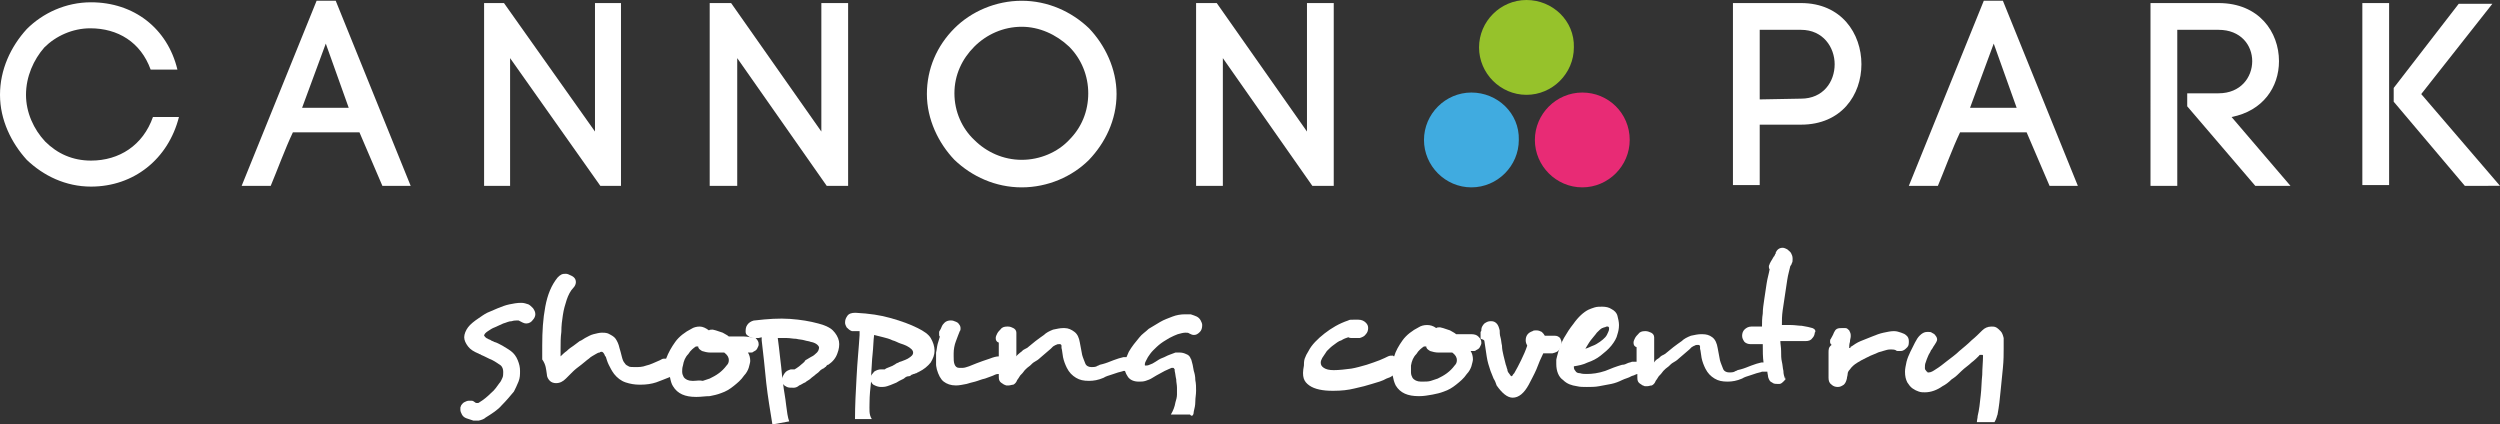
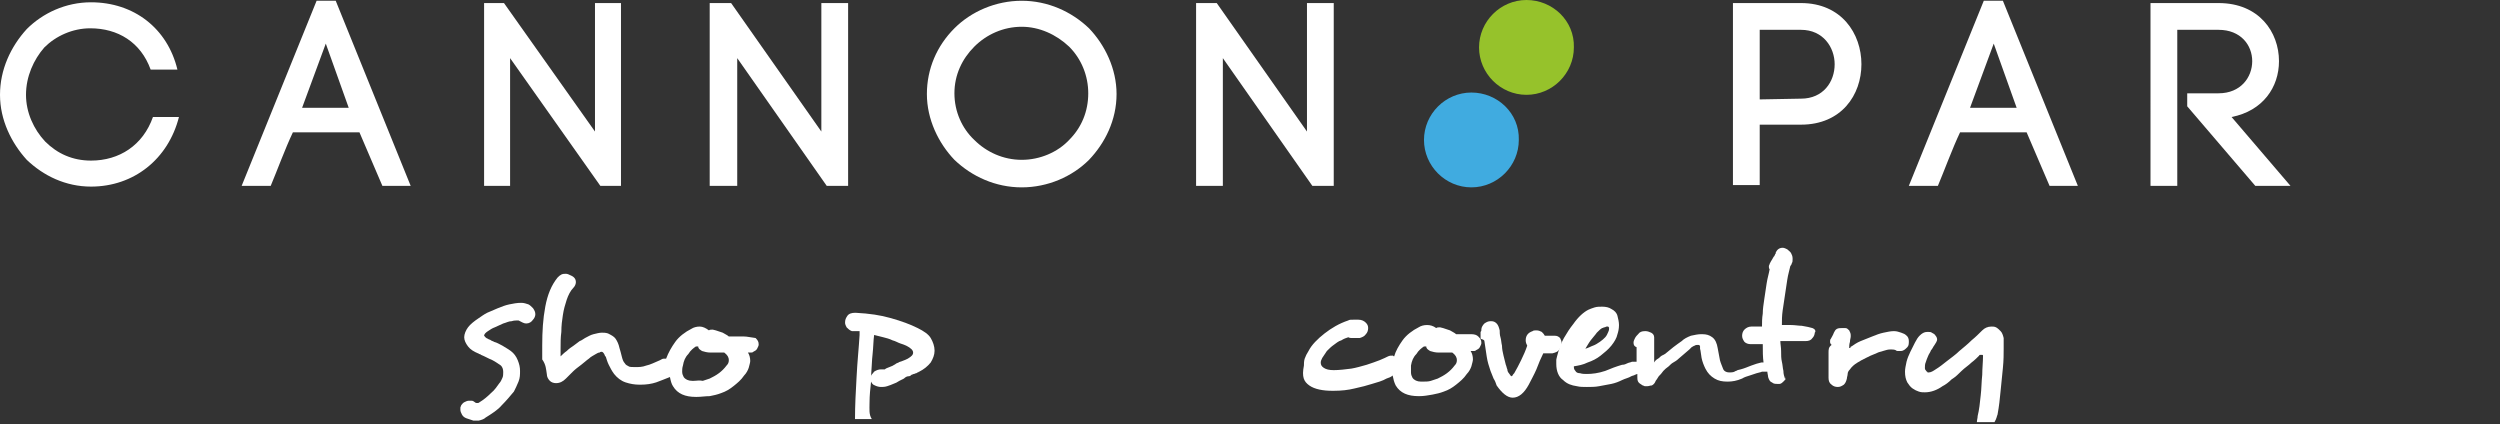
<svg xmlns="http://www.w3.org/2000/svg" version="1.1" id="Layer_1" x="0px" y="0px" viewBox="0 0 326.9 55.5" style="enable-background:new 0 0 326.9 55.5;" xml:space="preserve">
  <rect x="0" y="0" width="326.9" height="55.5" fill="#333333" stroke="none" />
  <style type="text/css">
	.st0{fill:#FFFFFF;}
	.st1{fill:#96C22B;}
	.st2{fill:#E82B75;}
	.st3{fill:#40ABE0;}
</style>
  <g>
    <path class="st0" d="M3.5,3.8c2.1-2.1,5.1-3.5,8.4-3.5c5.6,0,10,3.4,11.3,8.8h-3.5c-1.3-3.6-4.3-5.4-7.9-5.4c-2.3,0-4.5,1-6,2.5   C4.4,7.8,3.4,10,3.4,12.4c0,2.3,1,4.5,2.5,6.1c1.6,1.6,3.6,2.5,6,2.5c3.7,0,6.8-2,8.1-5.7h3.4c-1.4,5.5-5.9,9.1-11.5,9.1   c-3.3,0-6.2-1.4-8.4-3.5C1.5,18.7,0,15.7,0,12.4S1.4,6.1,3.5,3.8" />
    <path class="st0" d="M39.5,14.1h6.1l-3-8.4L39.5,14.1L39.5,14.1z M47,17.3h-8.7c-1,2.1-2.1,5.1-2.9,7h-3.8l9.8-24.2h2.5l9.8,24.2   h-3.7L47,17.3L47,17.3z" />
    <polygon class="st0" points="78.5,24.3 66.7,7.6 66.7,24.3 63.3,24.3 63.3,0.4 65.9,0.4 77.8,17.2 77.8,0.4 81.2,0.4 81.2,24.3    78.5,24.3  " />
    <polygon class="st0" points="108.1,24.3 96.4,7.6 96.4,24.3 92.8,24.3 92.8,0.4 95.6,0.4 107.4,17.2 107.4,0.4 110.9,0.4    110.9,24.3 108.1,24.3  " />
    <path class="st0" d="M139.8,6.1c-1.7-1.6-3.9-2.6-6.2-2.6c-2.4,0-4.6,1-6.2,2.6c-1.6,1.6-2.6,3.7-2.6,6.1c0,2.4,1,4.6,2.6,6.1   c1.6,1.6,3.8,2.6,6.2,2.6c2.4,0,4.7-1,6.2-2.6c1.6-1.6,2.5-3.7,2.5-6.1C142.3,9.9,141.4,7.7,139.8,6.1 M124.8,3.7   c2.2-2.2,5.4-3.6,8.8-3.6s6.5,1.4,8.8,3.6c2.1,2.2,3.6,5.3,3.6,8.6c0,3.4-1.5,6.4-3.6,8.6c-2.2,2.2-5.4,3.6-8.8,3.6   s-6.5-1.4-8.8-3.6c-2.1-2.2-3.6-5.3-3.6-8.6S122.5,6,124.8,3.7" />
    <polygon class="st0" points="171.6,24.3 159.9,7.6 159.9,24.3 156.4,24.3 156.4,0.4 159.1,0.4 170.9,17.2 170.9,0.4 174.4,0.4    174.4,24.3 171.6,24.3  " />
    <path class="st0" d="M235.5,12.9c2.9,0,4.4-2.2,4.4-4.5c0-2.2-1.5-4.5-4.4-4.5h-5.4V13L235.5,12.9L235.5,12.9L235.5,12.9z    M235.5,0.4c5.3,0,7.9,4,7.9,8s-2.6,7.9-7.9,7.9h-5.4v7.9h-3.5V0.4H235.5L235.5,0.4z" />
    <path class="st0" d="M257.6,14.1h6.1l-3-8.4L257.6,14.1L257.6,14.1z M265,17.3h-8.7c-1,2.1-2.1,5.1-2.9,7h-3.8l9.8-24.2h2.5   l9.8,24.2H268L265,17.3L265,17.3z" />
    <path class="st0" d="M286,12.2h4.1c2.9,0,4.4-2.1,4.4-4.2c0-2.1-1.5-4.1-4.4-4.1h-5.4v20.4h-3.5V0.4h8.9c5.3,0,7.9,3.8,7.9,7.6   c0,3.4-2.1,6.5-6.2,7.3l7.7,9h-4.6L286,13.9V12.2L286,12.2z" />
-     <path class="st0" d="M308.9,0.4h3.5v23.8h-3.5V0.4L308.9,0.4z M322.3,24.3l-9.3-11v-1.8l8.5-11h4.4l-9.3,11.8l10.3,12H322.3   L322.3,24.3z" />
    <path class="st1" d="M199.6,0c-3.4,0-6.2,2.8-6.2,6.2c0,3.4,2.8,6.2,6.2,6.2c3.4,0,6.2-2.8,6.2-6.2C205.9,2.7,203,0,199.6,0" />
-     <path class="st2" d="M206.9,12.1c-3.4,0-6.2,2.8-6.2,6.2c0,3.4,2.8,6.2,6.2,6.2c3.4,0,6.2-2.8,6.2-6.2   C213.1,14.8,210.3,12.1,206.9,12.1" />
    <path class="st3" d="M192.4,12.1c-3.4,0-6.2,2.8-6.2,6.2c0,3.4,2.8,6.2,6.2,6.2c3.4,0,6.2-2.8,6.2-6.2   C198.7,14.8,195.8,12.1,192.4,12.1" />
    <path class="st0" d="M63.5,54.6c0.8-0.5,1.6-1,2.1-1.6c0.6-0.6,1.1-1.2,1.6-1.8c0.2-0.4,0.4-0.8,0.6-1.3c0.2-0.5,0.2-0.9,0.2-1.4   c0-0.5-0.1-0.9-0.3-1.4c-0.2-0.5-0.5-0.9-0.9-1.2c-0.4-0.3-0.8-0.5-1.1-0.7c-0.4-0.2-0.7-0.4-1.1-0.5c-0.1-0.1-0.3-0.1-0.4-0.2   c-0.1-0.1-0.3-0.1-0.4-0.2c-0.3-0.1-0.4-0.3-0.5-0.4c0-0.2,0.2-0.4,0.5-0.6c0.3-0.2,0.6-0.4,0.9-0.5c0.4-0.2,0.7-0.3,1.1-0.5   c0.4-0.1,0.7-0.3,1.1-0.3c0.3-0.1,0.6-0.1,0.9-0.1c0.4,0.2,0.7,0.4,1,0.4c0.4,0,0.7-0.2,0.9-0.5c0.2-0.2,0.3-0.5,0.3-0.7   c0-0.3-0.1-0.5-0.3-0.8l0,0c-0.2-0.2-0.4-0.4-0.6-0.5c-0.3-0.1-0.6-0.2-0.9-0.2h-0.1c-0.5,0-1,0.1-1.5,0.2c-0.5,0.1-1,0.3-1.5,0.5   c-0.5,0.2-0.9,0.4-1.4,0.6c-0.4,0.2-0.8,0.5-1.1,0.7l0,0c-0.6,0.4-1.1,0.8-1.4,1.2c-0.3,0.4-0.5,0.9-0.5,1.3c0,0.4,0.2,0.8,0.5,1.2   c0.3,0.4,0.8,0.7,1.3,0.9c0.1,0,0.1,0.1,0.2,0.1c0,0,0.1,0,0.2,0.1c0.5,0.2,1,0.5,1.5,0.7c0.4,0.2,0.8,0.5,1.1,0.7   c0.2,0.2,0.3,0.5,0.3,0.8v0.1c0,0.2,0,0.5-0.1,0.7c-0.1,0.2-0.2,0.5-0.4,0.7c-0.3,0.4-0.6,0.9-1.1,1.3c-0.5,0.5-1,0.9-1.5,1.2   c-0.1,0.1-0.2,0.1-0.3,0.1c-0.1,0-0.2,0-0.3-0.1c-0.1-0.1-0.3-0.2-0.4-0.2s-0.2,0-0.4,0c-0.2,0-0.4,0.1-0.6,0.2   c-0.2,0.1-0.3,0.3-0.4,0.4c0,0.1-0.1,0.2-0.1,0.3c0,0.1,0,0.2,0,0.3c0,0.2,0.1,0.4,0.2,0.6c0.1,0.2,0.3,0.4,0.6,0.5   c0.3,0.1,0.6,0.2,0.9,0.3h0.7C63,54.9,63.3,54.8,63.5,54.6" />
-     <path class="st0" d="M102,46.7c-0.1-0.9-0.2-1.8-0.3-2.5c0.4,0,0.8,0,1.2,0c0.4,0,0.8,0.1,1.2,0.1c0.4,0.1,0.8,0.1,1.1,0.2   c0.3,0.1,0.6,0.1,0.8,0.2c0.6,0.1,1,0.4,1.1,0.7c0,0.3-0.1,0.6-0.5,0.9c-0.2,0.2-0.4,0.3-0.6,0.4c-0.2,0.1-0.3,0.2-0.5,0.3   c-0.2,0.1-0.3,0.2-0.3,0.3c-0.2,0.2-0.5,0.4-0.7,0.6c-0.3,0.2-0.4,0.3-0.6,0.4c-0.1,0-0.2,0-0.3,0h-0.2c-0.3,0.1-0.6,0.2-0.8,0.5   c-0.2,0.3-0.3,0.5-0.3,0.7C102.2,48.4,102.1,47.5,102,46.7 M102.8,53c-0.1-1-0.3-1.9-0.4-2.8c0.1,0.2,0.3,0.3,0.5,0.4   c0.2,0.1,0.5,0.1,0.9,0.1c0.2,0,0.5-0.1,0.7-0.3c0.3-0.1,0.5-0.3,0.8-0.4c0.2-0.2,0.5-0.3,0.7-0.5c0.2-0.2,0.4-0.3,0.5-0.4   c0.2-0.2,0.4-0.3,0.5-0.4c0.1-0.1,0.2-0.2,0.3-0.3c0.1-0.1,0.2-0.1,0.3-0.2c0.1,0,0.2-0.1,0.3-0.2c0.1,0,0.1-0.1,0.2-0.2   c0.1-0.1,0.1-0.1,0.2-0.1c0.6-0.4,1-0.9,1.2-1.5c0.2-0.5,0.3-1.1,0.2-1.6l0,0c-0.1-0.5-0.4-1-0.8-1.4c-0.4-0.4-1.1-0.7-1.9-0.9   c-1.1-0.3-2.3-0.5-3.7-0.6c-1.4-0.1-2.9,0-4.6,0.2h-0.1c-0.4,0.1-0.7,0.3-0.9,0.6c-0.2,0.3-0.2,0.6-0.2,0.9c0,0.2,0.1,0.4,0.3,0.5   c0.2,0.2,0.5,0.3,0.8,0.3c0,0,0.1,0,0.3,0c0.1,0,0.2,0,0.3,0l0.4-0.1c0,0.1,0,0.2,0,0.2v0.2c0.2,1.7,0.4,3.5,0.6,5.6   c0.2,1.8,0.5,3.5,0.8,5.4l2.2-0.4C103,54.6,102.9,53.8,102.8,53" />
    <path class="st0" d="M114.1,46.3c0.1-0.9,0.1-1.8,0.2-2.5c0.4,0.1,0.8,0.2,1.2,0.3c0.4,0.1,0.8,0.2,1.2,0.4c0.4,0.1,0.7,0.3,1,0.4   c0.3,0.1,0.6,0.2,0.8,0.3c0.6,0.3,0.9,0.6,0.9,0.9c0,0.3-0.2,0.5-0.7,0.8c-0.2,0.1-0.4,0.2-0.7,0.3c-0.2,0.1-0.4,0.1-0.5,0.2   c-0.2,0.1-0.3,0.1-0.4,0.2c-0.3,0.2-0.5,0.3-0.8,0.4c-0.3,0.1-0.5,0.2-0.6,0.3c-0.1,0-0.2,0-0.3,0h-0.2c-0.3,0-0.6,0.1-0.9,0.3   c-0.2,0.3-0.4,0.4-0.4,0.6C114,48,114,47.1,114.1,46.3 M113.7,52.7c0-1,0.1-1.9,0.2-2.8c0.1,0.2,0.2,0.4,0.5,0.5   c0.2,0.1,0.5,0.2,0.8,0.2c0.2,0,0.5,0,0.8-0.1c0.3-0.1,0.6-0.2,0.8-0.3c0.3-0.1,0.5-0.2,0.8-0.4c0.2-0.1,0.4-0.2,0.6-0.3   c0.2-0.2,0.4-0.3,0.6-0.3c0.2,0,0.3-0.1,0.4-0.2c0.1,0,0.2-0.1,0.3-0.1c0.1,0,0.2-0.1,0.3-0.1c0.1,0,0.1-0.1,0.2-0.1   c0.1,0,0.1-0.1,0.2-0.1c0.6-0.3,1.1-0.7,1.5-1.2c0.3-0.5,0.5-1,0.5-1.5v-0.1c0-0.5-0.2-1.1-0.5-1.6c-0.3-0.5-0.9-0.9-1.7-1.3   c-1-0.5-2.1-0.9-3.5-1.3c-1.4-0.4-2.8-0.6-4.6-0.7h-0.1c-0.4,0-0.8,0.1-1,0.4c-0.2,0.3-0.3,0.5-0.3,0.9c0,0.2,0.1,0.4,0.2,0.6   c0.2,0.2,0.4,0.4,0.7,0.5c0,0,0.1,0,0.3,0c0.1,0,0.2,0,0.3,0h0.4c0,0.1,0,0.2,0,0.2v0.3c-0.1,1.7-0.3,3.5-0.4,5.6   c-0.1,1.8-0.2,3.6-0.2,5.4h2.2C113.6,54.2,113.7,53.5,113.7,52.7" />
-     <path class="st0" d="M156.1,53.8c0.1-0.4,0.2-0.8,0.2-1.3c0-0.5,0.1-0.9,0.1-1.4c0-0.5,0-0.9-0.1-1.4c0-0.5-0.1-0.9-0.2-1.2   c-0.1-0.4-0.1-0.7-0.2-1c-0.1-0.3-0.1-0.5-0.2-0.6c-0.1-0.3-0.3-0.5-0.6-0.6c-0.2-0.1-0.5-0.2-0.8-0.2H154c-0.1,0-0.2,0-0.3,0   c-0.3,0.1-0.5,0.2-0.8,0.3c-0.3,0.1-0.6,0.3-0.9,0.4c-0.3,0.1-0.6,0.3-0.9,0.5c-0.3,0.2-0.5,0.3-0.8,0.4c-0.2,0.1-0.4,0.1-0.5,0.1   c-0.1,0-0.1,0-0.1-0.1v-0.1c0-0.2,0.2-0.5,0.4-0.9c0.2-0.3,0.4-0.6,0.7-0.9l0,0c0.3-0.3,0.6-0.6,1-0.9c0.4-0.3,0.8-0.5,1.1-0.7   c0.4-0.2,0.8-0.4,1.1-0.5c0.4-0.1,0.7-0.2,1-0.2c0.2,0,0.4,0,0.5,0.1l0,0c0.2,0.1,0.4,0.2,0.6,0.2c0.3,0,0.5-0.1,0.8-0.4   c0.2-0.2,0.3-0.5,0.3-0.9c0-0.2-0.1-0.4-0.2-0.6c-0.1-0.2-0.3-0.4-0.5-0.5l0,0c-0.2-0.1-0.5-0.2-0.8-0.3c-0.3,0-0.5,0-0.8,0   c-0.5,0-1.1,0.1-1.6,0.3c-0.5,0.2-1.1,0.4-1.6,0.7c-0.5,0.3-1,0.6-1.5,0.9c-0.4,0.4-0.9,0.7-1.2,1.1c-0.5,0.6-1,1.2-1.4,1.9   c-0.1,0.2-0.2,0.5-0.3,0.7l0,0c-0.2,0-0.3,0-0.4,0c-0.4,0.1-0.8,0.2-1.3,0.4c-0.5,0.2-1,0.4-1.4,0.5l0,0c-0.1,0-0.3,0.1-0.4,0.1   c-0.1,0.1-0.3,0.1-0.4,0.2c-0.2,0.1-0.5,0.1-0.7,0.1c-0.4,0-0.7-0.2-0.8-0.5c-0.1-0.3-0.3-0.7-0.4-1.1c-0.1-0.5-0.2-1-0.3-1.6   c-0.1-0.6-0.3-1.1-0.7-1.4c-0.4-0.3-0.8-0.5-1.3-0.5h-0.2c-0.4,0-0.8,0.1-1.3,0.2c-0.5,0.2-0.9,0.4-1.2,0.7   c-0.3,0.2-0.7,0.5-1.1,0.8c-0.4,0.3-0.7,0.6-1.1,0.9c-0.1,0-0.1,0.1-0.2,0.1c-0.1,0-0.1,0.1-0.2,0.1c-0.2,0.1-0.3,0.3-0.5,0.4   c-0.2,0.2-0.4,0.3-0.5,0.5v-1.2c0-0.3,0-0.6,0-0.8c0-0.3,0-0.5,0-0.7c0-0.1,0-0.1,0-0.2c0-0.1,0-0.1,0-0.2c0-0.3-0.2-0.5-0.4-0.6   c-0.2-0.1-0.4-0.2-0.7-0.2h-0.1c-0.4,0-0.7,0.1-0.9,0.4c-0.1,0.1-0.3,0.3-0.4,0.5c-0.1,0.2-0.2,0.4-0.2,0.6c0,0.3,0.1,0.5,0.4,0.6   v0.6c0,0.2,0,0.4,0,0.6c0,0.2,0,0.4,0,0.6c-0.3,0-0.7,0.1-1.2,0.3c-0.6,0.2-1.2,0.4-1.7,0.6c-0.3,0.1-0.7,0.3-1,0.4   c-0.3,0.1-0.6,0.2-0.8,0.2c-0.1,0-0.2,0-0.3,0h-0.2c-0.3,0-0.5-0.2-0.6-0.5c-0.1-0.3-0.1-0.6-0.1-1v-0.4c0-0.5,0.1-1.1,0.3-1.6   c0.2-0.6,0.4-1,0.5-1.3c0.1-0.1,0.1-0.2,0.1-0.4c0-0.2-0.1-0.4-0.2-0.5c-0.1-0.2-0.3-0.3-0.6-0.4c-0.2-0.1-0.4-0.1-0.5-0.1   c-0.3,0-0.6,0.1-0.8,0.3c-0.1,0.1-0.3,0.3-0.4,0.6c-0.1,0.3-0.3,0.5-0.3,0.6v0.1c0,0,0,0.1,0,0.2c0,0.1,0,0.3,0.1,0.3   c-0.1,0.3-0.2,0.7-0.3,1c-0.1,0.4-0.1,0.7-0.2,1.1c0,0.1,0,0.2,0,0.4c0,0.1,0,0.3,0,0.5c0,0.2,0,0.5,0,0.7s0.1,0.5,0.1,0.6   c0.2,0.7,0.5,1.3,0.9,1.6c0.4,0.3,0.9,0.5,1.6,0.5c0.4,0,0.9-0.1,1.4-0.2c0.3-0.1,0.7-0.2,1.1-0.3c0.4-0.1,0.8-0.3,1.3-0.4   c0.5-0.2,0.9-0.3,1.3-0.5c0.2-0.1,0.4-0.1,0.5-0.1v0.3c0,0.2,0,0.4,0.1,0.6c0.1,0.2,0.3,0.3,0.6,0.5c0.1,0,0.2,0.1,0.3,0.1   c0.1,0,0.2,0,0.3,0c0.2,0,0.4-0.1,0.6-0.1c0.2-0.1,0.4-0.3,0.5-0.6c0.1-0.1,0.2-0.3,0.4-0.6c0.2-0.2,0.4-0.4,0.6-0.7   c0.2-0.2,0.4-0.4,0.7-0.6c0.2-0.2,0.4-0.4,0.6-0.5c0.2-0.1,0.5-0.3,0.7-0.5c0.2-0.2,0.5-0.4,0.7-0.6l0,0c0.2-0.2,0.5-0.4,0.7-0.6   c0.2-0.2,0.3-0.3,0.3-0.3l0,0c0.2-0.1,0.3-0.2,0.4-0.2c0.1-0.1,0.3-0.1,0.4-0.1c0.1,0,0.1,0,0.1,0c0.1,0,0.2,0.1,0.2,0.2v0.1   c0,0,0,0.1,0,0.2l0,0c0.1,0.3,0.1,0.7,0.2,1.2c0.1,0.5,0.3,1,0.5,1.4c0.3,0.6,0.7,1,1.2,1.3c0.5,0.3,1,0.4,1.7,0.4   c0.6,0,1.2-0.1,1.9-0.4c0.3-0.2,0.7-0.3,1-0.4c0.3-0.1,0.6-0.2,0.9-0.3l0,0c0.3-0.1,0.5-0.1,0.7-0.2h0.2l0,0   c0.1,0.3,0.2,0.5,0.4,0.8c0.3,0.4,0.8,0.6,1.4,0.6c0.3,0,0.6,0,0.9-0.1c0.3-0.1,0.6-0.2,0.9-0.4l0,0c0.2-0.1,0.3-0.2,0.5-0.3   c0.4-0.2,0.7-0.4,1.1-0.6c0.4-0.2,0.7-0.3,0.9-0.4c0.1,0,0.1,0,0.2,0c0.1,0,0.1,0.1,0.2,0.2v0.1v0.1c0.1,0.4,0.1,0.7,0.2,1.1   c0,0.4,0.1,0.7,0.1,1.1c0,0.3,0,0.6,0,0.9c0,0.3-0.1,0.7-0.2,1c-0.1,0.6-0.3,1.1-0.6,1.6h2.5C155.9,54.6,156.1,54.2,156.1,53.8" />
    <path class="st0" d="M184.5,47.8c0.1-0.6,0.3-1.1,0.7-1.5c0.3-0.5,0.7-0.8,1-1h0.1c0,0,0,0,0.1,0h0.1c0,0.3,0.2,0.4,0.5,0.6   c0.3,0.1,0.7,0.2,1.1,0.2h1.8c0.4,0.3,0.6,0.6,0.6,1c0,0.3-0.1,0.5-0.3,0.7c-0.3,0.4-0.6,0.7-1,1c-0.4,0.3-0.8,0.5-1.2,0.7   c-0.3,0.1-0.6,0.2-0.9,0.3c-0.3,0.1-0.7,0.1-1.1,0.1h-0.2c-0.5,0-0.9-0.2-1.1-0.5c-0.1-0.2-0.2-0.4-0.2-0.7S184.5,48.1,184.5,47.8    M171.2,50.4c0.7,0.5,1.8,0.7,3,0.7h0.2c1,0,1.9-0.1,2.7-0.3c0.9-0.2,1.7-0.4,2.3-0.6c0.7-0.2,1.4-0.4,1.9-0.7   c0.3-0.1,0.6-0.2,0.8-0.4c0.1,0.5,0.2,0.9,0.4,1.3c0.6,1,1.6,1.4,3,1.4h0.1c0.6,0,1.1-0.1,1.7-0.2c0.5-0.1,1-0.2,1.5-0.4   c0.6-0.2,1.1-0.5,1.6-0.9c0.5-0.4,1-0.8,1.4-1.4c0.3-0.3,0.5-0.7,0.6-1c0.1-0.4,0.2-0.7,0.2-0.9c0-0.4-0.1-0.8-0.3-1.1   c0.1,0,0.3,0,0.4,0c0.1,0,0.2,0,0.3-0.1c0.2-0.1,0.4-0.2,0.5-0.4c0.1-0.2,0.2-0.4,0.2-0.5v-0.1c0-0.3-0.1-0.5-0.4-0.8   c-0.2-0.2-0.5-0.3-0.9-0.3h-2c-0.2-0.2-0.5-0.3-0.8-0.5c-0.3-0.1-0.6-0.2-0.9-0.3c-0.1,0-0.3-0.1-0.4-0.1c-0.2,0-0.4,0-0.5,0.1   c-0.4-0.3-0.8-0.4-1.2-0.4c-0.4,0-0.8,0.1-1.1,0.3l0,0c-0.8,0.4-1.6,1-2.1,1.7c-0.5,0.7-0.9,1.4-1.1,2.1c-0.1,0-0.1-0.1-0.2-0.1   c-0.2,0-0.4,0-0.6,0.1c-0.2,0.1-0.6,0.3-1.1,0.5c-0.5,0.2-1.1,0.4-1.7,0.6c-0.7,0.2-1.4,0.4-2,0.5c-0.8,0.1-1.6,0.2-2.3,0.2   c-0.6,0-1-0.1-1.3-0.3c-0.3-0.2-0.4-0.4-0.4-0.7c0-0.2,0.1-0.4,0.2-0.6c0.2-0.3,0.4-0.6,0.6-0.9c0.3-0.3,0.6-0.6,0.9-0.8   c0.3-0.2,0.6-0.5,1-0.6c0.3-0.2,0.6-0.3,0.9-0.4c0.2,0.1,0.3,0.1,0.5,0.1c0.2,0,0.3,0,0.5,0c0.1,0,0.2,0,0.3,0c0.1,0,0.1,0,0.2,0   c0.3-0.1,0.6-0.2,0.8-0.5c0.2-0.2,0.3-0.5,0.3-0.8c0-0.3-0.1-0.5-0.3-0.7c-0.2-0.2-0.5-0.4-1-0.4c-0.1,0-0.1,0-0.2,0h-0.3   c-0.4,0-0.7,0-0.8,0.1c-1.2,0.4-2.2,1-3.1,1.7c-0.9,0.7-1.7,1.5-2.1,2.3c-0.2,0.3-0.4,0.7-0.5,1c-0.1,0.3-0.1,0.7-0.1,0.9   C170.2,49.3,170.5,49.9,171.2,50.4" />
    <path class="st0" d="M194.1,44.6c0.1,0.7,0.2,1.3,0.3,2c0.1,0.7,0.3,1.3,0.5,1.9c0.1,0.3,0.3,0.7,0.4,1c0.2,0.3,0.3,0.6,0.4,0.9   c0.7,1,1.4,1.6,2.1,1.6c0.8,0,1.5-0.6,2.1-1.7c0.3-0.6,0.7-1.3,1-2c0.3-0.8,0.6-1.5,0.9-2.1c0.1,0,0.2,0,0.3,0h0.3h0.3   c0.1,0,0.2,0,0.3,0c0.4-0.1,0.7-0.2,0.9-0.5c0.2-0.3,0.3-0.5,0.3-0.8s-0.1-0.5-0.2-0.7c-0.2-0.2-0.4-0.3-0.7-0.3h-0.1H203h-0.7   c-0.2,0-0.3,0-0.3,0c-0.1-0.2-0.2-0.3-0.4-0.5c-0.2-0.1-0.4-0.2-0.7-0.2c-0.2,0-0.4,0-0.5,0.1c-0.6,0.2-0.9,0.6-0.9,1.2   c0,0.3,0.1,0.5,0.2,0.7c-0.2,0.6-0.5,1.3-0.8,1.9c-0.3,0.6-0.6,1.2-0.9,1.7c-0.1,0.1-0.2,0.2-0.2,0.3c-0.1,0-0.1,0.1-0.2,0.1   c0,0-0.1-0.1-0.3-0.4l0,0c-0.1-0.1-0.2-0.3-0.2-0.5c-0.1-0.2-0.1-0.4-0.2-0.6l0,0c-0.1-0.4-0.2-0.8-0.3-1.2   c-0.1-0.4-0.2-0.9-0.2-1.3c-0.1-0.4-0.1-0.8-0.2-1.1s-0.1-0.7-0.1-0.9c-0.1-0.4-0.2-0.7-0.4-0.9c-0.2-0.2-0.4-0.3-0.7-0.3h-0.1   c-0.3,0-0.5,0.1-0.8,0.3c-0.2,0.2-0.4,0.5-0.4,0.8v0.1c0,0,0,0.1-0.1,0.2l0,0c0,0,0,0,0,0.1v0.4c0,0.1,0,0.3,0,0.4   C194,44.4,194.1,44.5,194.1,44.6" />
    <path class="st0" d="M239.1,46.1c0,0.3,0,0.7,0,1.1v1.1v0.6c0,0.2,0,0.3,0,0.5c0,0.4,0.1,0.7,0.4,0.9c0.2,0.2,0.5,0.3,0.8,0.3   c0.3,0,0.5-0.1,0.8-0.3c0.2-0.2,0.3-0.4,0.4-0.8l0,0c0-0.2,0.1-0.4,0.1-0.6c0-0.2,0.1-0.4,0.3-0.6c0.2-0.3,0.5-0.6,1-0.9   c0.3-0.2,0.7-0.4,1.1-0.6c0.4-0.2,0.8-0.4,1.1-0.5c0.4-0.2,0.7-0.3,1.1-0.4c0.4-0.1,0.6-0.2,0.9-0.2h0.1h0.2c0.1,0,0.3,0,0.5,0.1   l0,0c0.1,0.1,0.2,0.1,0.3,0.1c0.1,0,0.2,0,0.3,0c0.4,0,0.6-0.2,0.9-0.5l0,0c0.2-0.2,0.2-0.5,0.2-0.8s-0.1-0.6-0.4-0.8   c-0.1-0.1-0.3-0.2-0.6-0.3c-0.3-0.1-0.6-0.2-0.9-0.2h-0.1c-0.4,0-0.8,0.1-1.3,0.2c-0.5,0.1-1,0.3-1.5,0.5c-0.5,0.2-1,0.4-1.5,0.6   c-0.5,0.2-0.9,0.5-1.2,0.7c-0.1,0-0.1,0-0.1,0.1l-0.1,0.1c0,0,0,0-0.1,0c0-0.2,0-0.5,0.1-0.8c0-0.3,0.1-0.5,0.1-0.7v-0.1v-0.1   c0-0.2-0.1-0.4-0.2-0.6c-0.2-0.2-0.3-0.3-0.5-0.3c-0.1,0-0.2,0-0.3,0c-0.1,0-0.1,0-0.2,0c-0.2,0-0.4,0-0.6,0.1   c-0.2,0.1-0.3,0.3-0.4,0.5l0,0c-0.1,0.3-0.3,0.6-0.4,0.8c-0.1,0.1-0.1,0.2-0.1,0.4c0,0.2,0.1,0.3,0.2,0.4   C239.1,45.4,239.1,45.7,239.1,46.1" />
    <path class="st0" d="M261.2,54.2c0.2-1.1,0.3-2,0.4-3.1c0.1-1.1,0.2-2.1,0.3-3c0.1-1,0.1-1.8,0.1-2.5c0-0.3,0-0.6,0-0.8   c0-0.3,0-0.5,0-0.6c-0.1-0.4-0.2-0.7-0.4-0.9c-0.2-0.2-0.4-0.4-0.6-0.5c-0.2-0.1-0.4-0.1-0.6-0.1c-0.5,0-0.9,0.2-1.2,0.5   c-0.4,0.4-0.9,0.9-1.4,1.3c-0.5,0.5-1,0.9-1.6,1.4c-0.5,0.5-1.1,0.9-1.6,1.3c-0.5,0.4-1,0.8-1.5,1.1c-0.3,0.2-0.6,0.4-0.9,0.4h-0.1   c0,0-0.1,0-0.1-0.1c-0.1,0-0.1-0.1-0.2-0.2c-0.1-0.1-0.1-0.2-0.1-0.3c0-0.2,0-0.5,0.1-0.7c0.1-0.3,0.2-0.6,0.3-0.8   c0.1-0.3,0.3-0.5,0.4-0.8c0.2-0.2,0.3-0.5,0.4-0.6c0.2-0.3,0.4-0.6,0.4-0.8s-0.1-0.4-0.2-0.5c-0.1-0.2-0.3-0.3-0.5-0.4   c-0.1-0.1-0.3-0.1-0.6-0.1c-0.4,0-0.7,0.2-1,0.5l0,0c-0.2,0.2-0.4,0.5-0.6,0.9c-0.2,0.4-0.4,0.8-0.6,1.2c-0.2,0.4-0.4,0.9-0.5,1.3   c-0.1,0.5-0.2,0.9-0.2,1.3c0,0.6,0.1,1,0.3,1.4c0.2,0.3,0.4,0.6,0.7,0.8c0.3,0.2,0.5,0.3,0.8,0.4c0.3,0.1,0.5,0.1,0.8,0.1   c0.8,0,1.6-0.3,2.3-0.8c0.4-0.2,0.8-0.5,1.2-0.9c0.5-0.3,0.9-0.7,1.3-1.1c0.4-0.4,0.9-0.7,1.3-1.1c0.4-0.3,0.7-0.6,1-0.9   c0-0.1,0.1-0.1,0.2-0.1c0.1,0,0.1,0,0.2,0c0,0,0.1,0,0.1,0.1v0.1c0,0.7-0.1,1.6-0.1,2.4c-0.1,0.9-0.1,1.9-0.2,2.7   c-0.1,1-0.2,1.9-0.4,2.7c0,0.3-0.1,0.5-0.1,0.8h2.3C261.1,54.7,261.1,54.4,261.2,54.2" />
    <path class="st0" d="M208,44.5c0.3-0.4,0.6-0.7,0.8-1c0.3-0.3,0.5-0.5,0.7-0.6l0,0c0.1,0,0.2-0.1,0.3-0.1c0.1,0,0.2-0.1,0.3-0.1   c0.1,0,0.2,0,0.2,0s0,0.1,0.1,0.1c0,0.1,0,0.1,0,0.2c0,0.1,0,0.2-0.1,0.4l0,0c-0.1,0.2-0.2,0.5-0.4,0.7c-0.2,0.2-0.4,0.4-0.7,0.6   c-0.3,0.2-0.6,0.4-0.9,0.5c-0.3,0.1-0.6,0.3-1,0.4C207.5,45.3,207.7,44.9,208,44.5 M237,42.9c-0.3-0.1-0.8-0.2-1.4-0.3   c-0.4,0-0.9-0.1-1.4-0.1c-0.5,0-0.9,0-1.2,0c0-0.6,0-1.2,0.1-1.9c0.1-0.7,0.2-1.4,0.3-2c0.1-0.7,0.2-1.4,0.3-2   c0.1-0.7,0.3-1.3,0.4-1.8l0,0c0.1-0.1,0.2-0.3,0.2-0.4c0.1-0.1,0.1-0.3,0.1-0.5v-0.1c0-0.3-0.1-0.5-0.2-0.7   c-0.1-0.2-0.3-0.3-0.5-0.5c-0.2-0.1-0.4-0.2-0.6-0.2c-0.4,0-0.7,0.2-0.9,0.6c0,0,0,0,0,0.1c0,0.1-0.1,0.1-0.1,0.2l-0.1,0.2   c0,0,0,0-0.1,0.1c0,0.1-0.1,0.1-0.1,0.2c-0.2,0.3-0.3,0.5-0.4,0.7l0,0c0,0.1-0.1,0.2-0.1,0.3c0,0.2,0,0.3,0.1,0.4   c-0.1,0.6-0.3,1.2-0.4,1.9c-0.1,0.7-0.2,1.3-0.3,2c-0.1,0.7-0.2,1.3-0.2,1.9c-0.1,0.6-0.1,1.2-0.1,1.7c-0.2,0-0.3,0-0.5,0h-0.4H229   c-0.4,0-0.7,0.2-0.9,0.4c-0.2,0.2-0.3,0.5-0.3,0.8c0,0.3,0.1,0.5,0.3,0.8c0.2,0.2,0.5,0.3,0.8,0.3h1.6c0,0.9,0,1.7,0.1,2.4   c-0.2,0-0.3,0-0.3,0c-0.4,0.1-0.8,0.2-1.3,0.4c-0.5,0.2-1,0.4-1.4,0.5l0,0c-0.1,0-0.3,0.1-0.4,0.1c-0.1,0.1-0.3,0.1-0.4,0.2   c-0.2,0.1-0.5,0.1-0.7,0.1c-0.4,0-0.7-0.2-0.8-0.5c-0.1-0.3-0.3-0.7-0.4-1.1c-0.1-0.5-0.2-1-0.3-1.6c-0.1-0.6-0.3-1.1-0.7-1.4   c-0.4-0.3-0.8-0.4-1.3-0.4h-0.2c-0.4,0-0.8,0.1-1.3,0.2c-0.5,0.2-0.9,0.4-1.2,0.7c-0.3,0.2-0.7,0.5-1.1,0.8   c-0.4,0.3-0.7,0.6-1.1,0.9c-0.1,0-0.1,0.1-0.2,0.1c-0.1,0-0.1,0.1-0.2,0.1c-0.2,0.1-0.3,0.3-0.5,0.4c-0.2,0.1-0.4,0.3-0.5,0.5V46   c0-0.3,0-0.6,0-0.8c0-0.3,0-0.5,0-0.7c0-0.1,0-0.1,0-0.2s0-0.1,0-0.2c0-0.3-0.2-0.5-0.4-0.6s-0.5-0.2-0.7-0.2h-0.1   c-0.4,0-0.7,0.1-0.9,0.4c-0.1,0.1-0.3,0.3-0.4,0.5c-0.1,0.2-0.2,0.4-0.2,0.6c0,0.3,0.1,0.5,0.4,0.6V46c0,0.2,0,0.4,0,0.6   s0,0.4,0,0.7c-0.1,0-0.1,0-0.2,0c-0.1,0-0.2,0-0.2,0c-0.1,0-0.1,0-0.2,0c-0.2,0.1-0.4,0.1-0.6,0.2c-0.2,0.1-0.4,0.2-0.7,0.2   c-0.7,0.2-1.5,0.5-2.2,0.8c-0.9,0.3-1.7,0.4-2.4,0.4c-0.3,0-0.6,0-0.9-0.1c-0.3,0-0.5-0.1-0.6-0.3c-0.2-0.2-0.2-0.4-0.2-0.6   c0.6-0.1,1.2-0.2,1.8-0.5c0.6-0.2,1.2-0.5,1.7-0.9c0.5-0.4,1-0.8,1.4-1.3c0.4-0.5,0.7-1,0.8-1.5c0.1-0.3,0.2-0.7,0.2-1.2   c0-0.4-0.1-0.8-0.2-1.2c-0.1-0.4-0.4-0.7-0.8-0.9c-0.3-0.2-0.7-0.3-1.2-0.3c-0.3,0-0.7,0-1,0.1c-0.3,0.1-0.6,0.2-0.8,0.3l0,0   c-0.6,0.3-1.3,0.9-2,1.9c-0.4,0.5-0.8,1.1-1.2,1.8c-0.4,0.7-0.7,1.6-0.9,2.4c0,0.1-0.1,0.3-0.1,0.5c0,0.2,0,0.3,0,0.5   c0,0.9,0.3,1.7,0.9,2.1c0.5,0.5,1.1,0.7,1.8,0.8c0.4,0.1,0.8,0.1,1.3,0.1c0.5,0,1.1,0,1.6-0.1c0.5-0.1,1.1-0.2,1.6-0.3   c0.5-0.1,1-0.3,1.4-0.5c0.4-0.2,0.9-0.3,1.2-0.5c0.2-0.1,0.4-0.1,0.5-0.2c0.1,0,0.2-0.1,0.3-0.1v0.4c0,0.2,0,0.4,0.1,0.6   c0.1,0.2,0.3,0.3,0.6,0.5c0.1,0,0.2,0.1,0.3,0.1c0.1,0,0.2,0,0.3,0c0.2,0,0.4-0.1,0.6-0.1c0.2-0.1,0.4-0.3,0.5-0.6   c0.1-0.1,0.2-0.3,0.4-0.6c0.2-0.2,0.4-0.4,0.6-0.7c0.2-0.2,0.4-0.4,0.7-0.6c0.2-0.2,0.4-0.4,0.6-0.5c0.2-0.1,0.5-0.3,0.7-0.5   c0.2-0.2,0.5-0.4,0.7-0.6l0,0c0.2-0.2,0.5-0.4,0.7-0.6s0.3-0.3,0.3-0.3l0,0c0.2-0.1,0.3-0.2,0.4-0.2c0.1-0.1,0.3-0.1,0.4-0.1   c0.1,0,0.1,0,0.1,0c0.1,0,0.2,0.1,0.2,0.2v0.1c0,0,0,0.1,0,0.2l0,0c0.1,0.3,0.1,0.7,0.2,1.2c0.1,0.5,0.3,1,0.5,1.4   c0.3,0.6,0.7,1,1.2,1.3c0.5,0.3,1,0.4,1.7,0.4c0.6,0,1.2-0.1,1.9-0.4c0.3-0.2,0.7-0.3,1-0.4c0.3-0.1,0.6-0.2,0.9-0.3l0,0   c0.3-0.1,0.5-0.1,0.7-0.2h0.2c0.1,0,0.2,0,0.3,0c0,0,0.1,0,0.2,0c0,0.2,0.1,0.5,0.1,0.7c0.1,0.3,0.2,0.6,0.5,0.7   c0.2,0.2,0.5,0.2,0.7,0.2h0.1c0.1,0,0.1,0,0.2,0l0,0c0.2,0,0.4-0.2,0.6-0.4c0.2-0.2,0.2-0.4,0.2-0.7v0.6c0,0,0-0.1-0.1-0.2l0,0   c-0.1-0.3-0.2-0.6-0.2-1c-0.1-0.4-0.1-0.8-0.2-1.2c-0.1-0.4-0.1-0.9-0.1-1.4c0-0.5-0.1-0.9-0.1-1.3c0.3,0,0.7,0,1,0s0.7,0,1,0   c0.3,0,0.5,0,0.7,0c0.2,0,0.4,0,0.6,0c0.4,0,0.7-0.1,0.9-0.4c0.2-0.2,0.3-0.5,0.3-0.7C237.5,43.3,237.3,43,237,42.9" />
    <path class="st0" d="M89.3,47.8c0.1-0.6,0.3-1.1,0.7-1.5c0.3-0.5,0.7-0.8,1-1h0.1c0,0,0,0,0.1,0h0.1c0,0.3,0.2,0.4,0.5,0.6   c0.3,0.1,0.7,0.2,1.1,0.2h1.8c0.4,0.3,0.6,0.6,0.6,1c0,0.3-0.1,0.5-0.3,0.7c-0.3,0.4-0.6,0.7-1,1c-0.4,0.3-0.8,0.5-1.2,0.7   c-0.3,0.1-0.6,0.2-0.9,0.3c-0.5-0.1-0.8,0-1.2,0h-0.2c-0.5,0-0.9-0.2-1.1-0.5c-0.1-0.2-0.2-0.4-0.2-0.7   C89.2,48.4,89.2,48.1,89.3,47.8 M71.5,48.9c0,0.4,0.2,0.7,0.4,0.9c0.2,0.2,0.5,0.3,0.8,0.3c0.5,0,0.9-0.2,1.3-0.6   c0.3-0.3,0.6-0.6,0.9-0.9s0.7-0.6,1.1-0.9c0.4-0.3,0.7-0.6,1-0.8c0.3-0.3,0.6-0.4,0.9-0.6c0.2-0.1,0.3-0.2,0.5-0.2   c0.1-0.1,0.2-0.1,0.3-0.1c0.1,0,0.3,0.2,0.4,0.5c0,0.1,0,0.1,0.1,0.1c0.1,0.3,0.2,0.7,0.4,1.1c0.2,0.4,0.4,0.8,0.7,1.2   c0.4,0.5,0.9,0.9,1.5,1.1c0.6,0.2,1.2,0.3,1.8,0.3h0.2c0.7,0,1.4-0.1,2-0.3c0.5-0.2,1.1-0.4,1.8-0.7c0.1,0.5,0.2,0.9,0.4,1.2   c0.6,1,1.6,1.4,3,1.4h0.1c0.6,0,1.1-0.1,1.7-0.1c0.5-0.1,1-0.2,1.5-0.4c0.6-0.2,1.1-0.5,1.6-0.9c0.5-0.4,1-0.8,1.4-1.4   c0.3-0.3,0.5-0.7,0.6-1c0.1-0.4,0.2-0.7,0.2-0.9c0-0.4-0.1-0.8-0.3-1.1c0.1,0,0.3,0,0.4,0c0.1,0,0.2,0,0.3-0.1   c0.2-0.1,0.4-0.2,0.5-0.4c0.1-0.2,0.2-0.4,0.2-0.5v-0.1c0-0.3-0.1-0.5-0.4-0.8C98,44.1,97.7,44,97.3,44h-2   c-0.2-0.2-0.5-0.3-0.8-0.5c-0.3-0.1-0.6-0.2-0.9-0.3c-0.1,0-0.3-0.1-0.4-0.1c-0.2,0-0.4,0-0.5,0.1c-0.4-0.3-0.8-0.5-1.2-0.5   c-0.4,0-0.8,0.1-1.1,0.3l0,0c-0.8,0.4-1.6,1-2.1,1.7c-0.5,0.7-0.9,1.4-1.2,2.2c-0.1,0-0.2,0-0.3,0c-0.2,0-0.3,0.1-0.5,0.2   c-0.7,0.3-1.3,0.6-1.8,0.7c-0.5,0.2-1,0.2-1.4,0.2c-0.4,0-0.8,0-0.9-0.1c-0.2-0.1-0.4-0.2-0.5-0.4c-0.2-0.2-0.3-0.5-0.4-0.9   c-0.1-0.4-0.2-0.8-0.3-1.1c-0.1-0.5-0.3-0.9-0.5-1.2c-0.2-0.3-0.6-0.5-1-0.7c-0.3-0.1-0.6-0.1-0.8-0.1c-0.3,0-0.7,0.1-1.1,0.2   c-0.4,0.1-0.7,0.3-1.1,0.5c-0.2,0.1-0.4,0.3-0.7,0.4c-0.3,0.2-0.5,0.4-0.8,0.6c-0.3,0.2-0.6,0.4-0.9,0.7c-0.3,0.2-0.6,0.5-0.8,0.7   c0-0.1,0-0.3,0-0.5v-0.5c0-0.7,0-1.5,0.1-2.2c0-0.8,0.1-1.6,0.2-2.2c0.1-0.7,0.3-1.4,0.5-2c0.2-0.6,0.5-1.2,0.9-1.6   c0.2-0.2,0.3-0.5,0.3-0.7c0-0.4-0.2-0.7-0.7-0.9c-0.2-0.1-0.4-0.2-0.6-0.2s-0.4,0-0.6,0.1c-0.2,0.1-0.3,0.2-0.5,0.4l0,0   c-0.8,1-1.3,2.2-1.6,3.8c-0.3,1.6-0.4,3.2-0.4,5.1c0,0.6,0,1.2,0,1.8C71.4,47.7,71.4,48.3,71.5,48.9" />
  </g>
</svg>